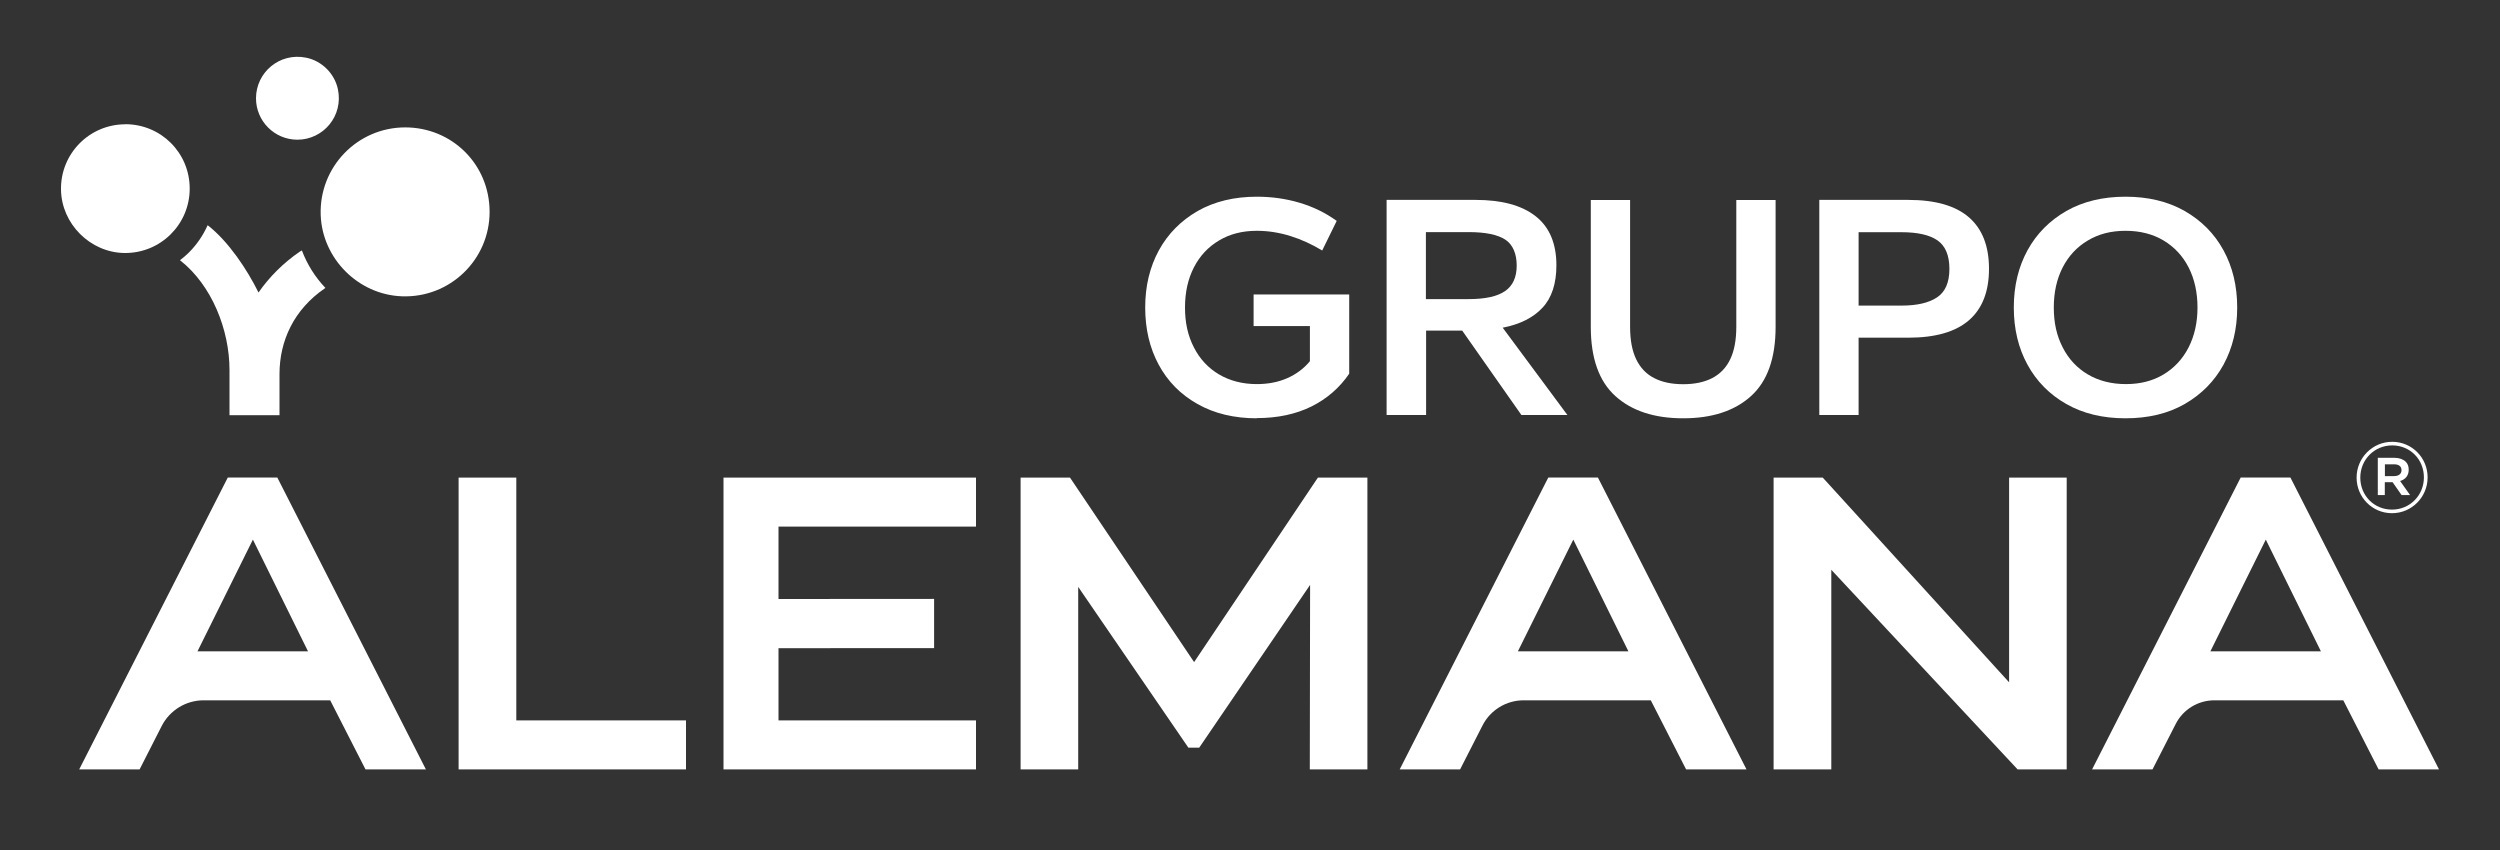
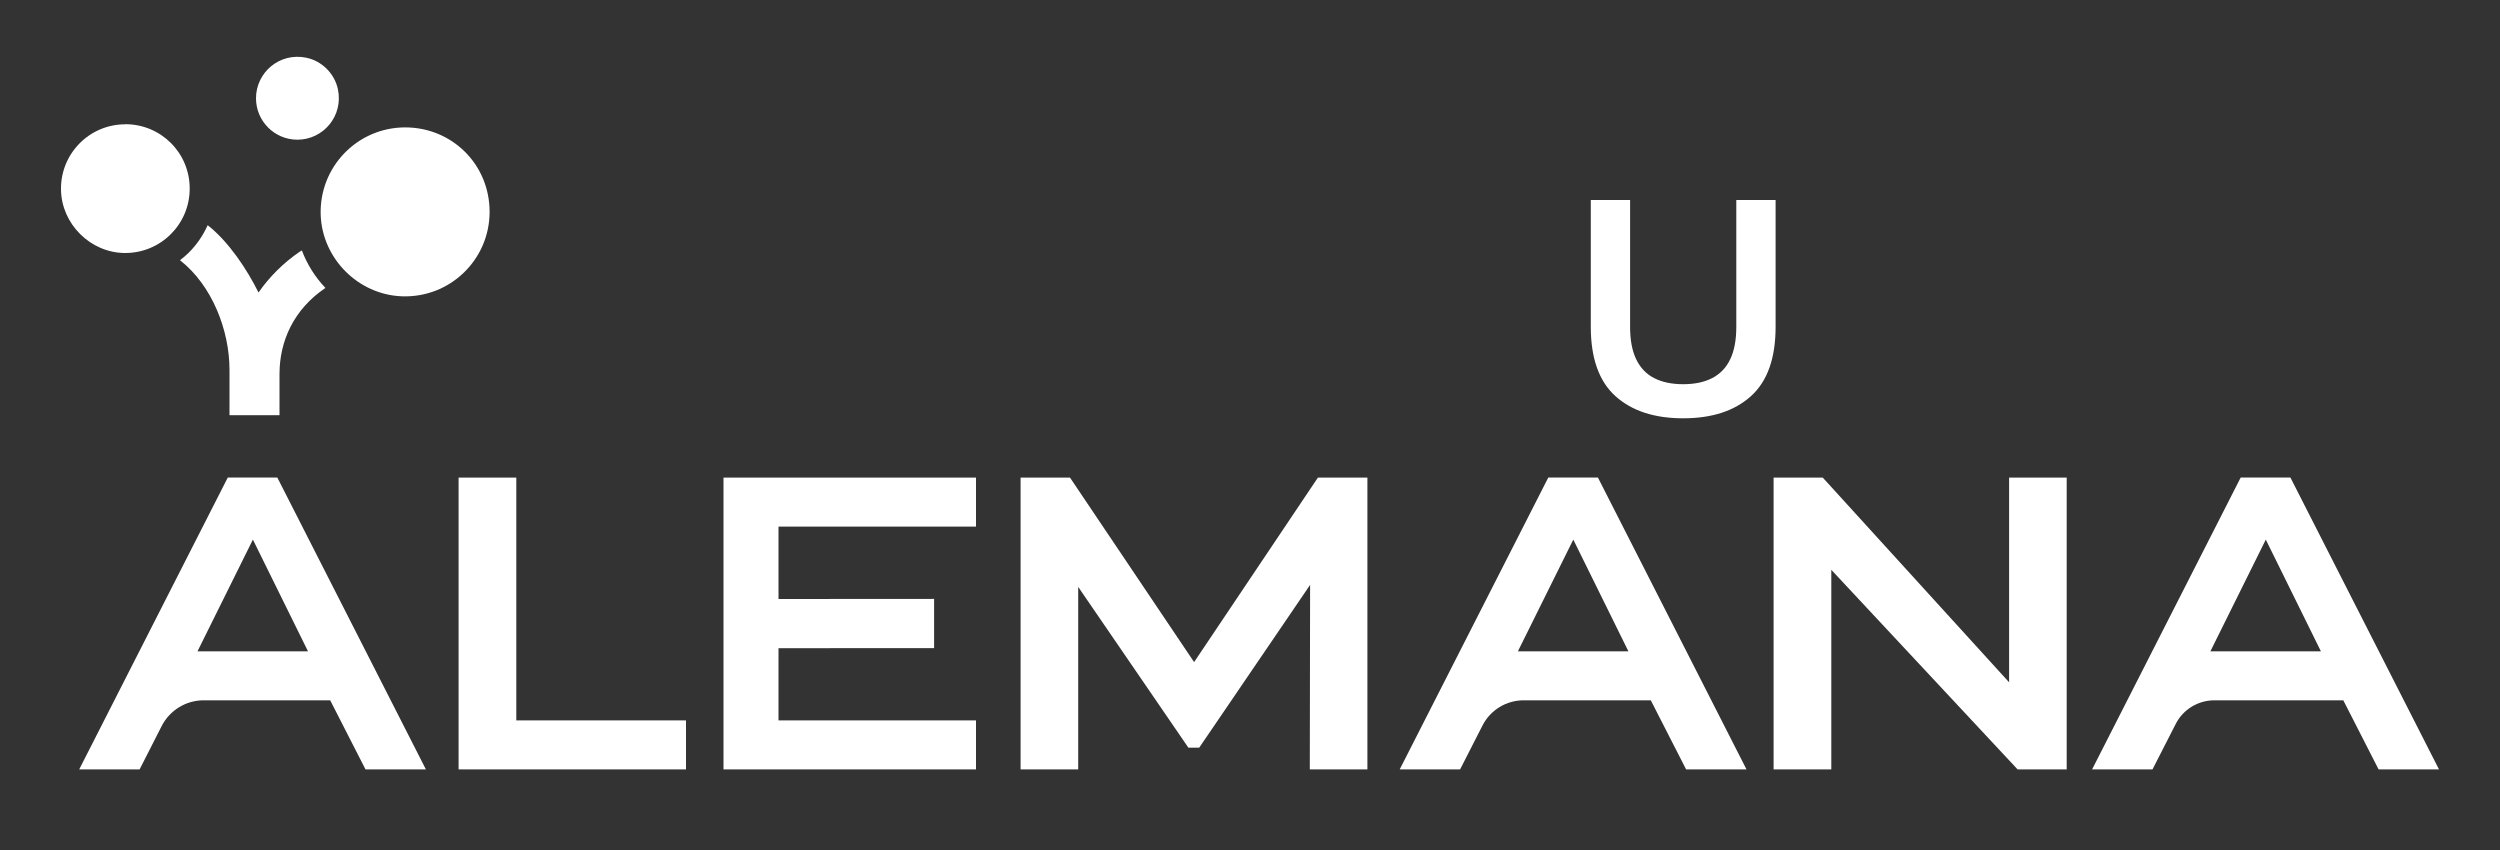
<svg xmlns="http://www.w3.org/2000/svg" id="Layer_1" data-name="Layer 1" viewBox="0 0 250 85">
  <rect x="0" y="0" width="250" height="85" fill="#333333" stroke="none" />
  <defs>
    <style>
      .cls-1 {
        fill: #fff;
      }
    </style>
  </defs>
  <path class="cls-1" d="M40.52,12.74c-4.78,0-8.62,3.96-8.45,8.77.16,4.35,3.75,7.95,8.1,8.12,4.82.19,8.79-3.66,8.79-8.44s-3.78-8.45-8.44-8.45" />
  <path class="cls-1" d="M12.53,12.43c-3.59,0-6.49,2.94-6.43,6.54.05,3.42,2.93,6.29,6.35,6.33,3.59.04,6.52-2.85,6.52-6.44s-2.88-6.44-6.44-6.44" />
  <path class="cls-1" d="M30.2,25.04c-.07.04-.14.07-.2.11-1.67,1.14-3.06,2.54-4.15,4.1-1.14-2.3-2.98-5.08-5.07-6.72,0,0-.01,0-.02,0-.45,1.01-1.09,1.95-1.9,2.75-.27.27-.56.51-.86.74,0,0,.01.02.02.02,3.16,2.48,4.93,6.94,4.93,10.96v4.52h5v-4.11c0-3.34,1.45-6.47,4.54-8.58.02-.01.03-.03.05-.04-1.02-1.07-1.82-2.34-2.35-3.74Z" />
  <path class="cls-1" d="M29.74,13.97c2.58,0,4.62-2.37,4.05-5.05-.33-1.56-1.6-2.83-3.17-3.15-2.67-.55-5.02,1.48-5.02,4.06,0,2.28,1.85,4.14,4.14,4.14" />
  <g>
-     <path class="cls-1" d="M125.69,41.83c-2.28,0-4.26-.48-5.94-1.43-1.69-.95-2.98-2.26-3.88-3.93-.9-1.66-1.35-3.57-1.35-5.72s.46-4.05,1.37-5.72c.91-1.66,2.21-2.97,3.88-3.93,1.67-.95,3.65-1.43,5.92-1.43,1.48,0,2.9.2,4.25.6s2.6,1,3.73,1.82l-1.45,2.96c-1.03-.62-2.09-1.11-3.19-1.45-1.09-.34-2.21-.52-3.35-.52-1.44,0-2.7.32-3.78.97-1.08.64-1.92,1.54-2.51,2.69-.59,1.15-.89,2.48-.89,4.01s.29,2.83.89,3.99c.59,1.16,1.43,2.06,2.51,2.7,1.08.64,2.35.97,3.78.97,1.14,0,2.16-.2,3.06-.6.9-.4,1.65-.96,2.25-1.69v-3.51h-5.63v-3.16h9.56v7.92c-.97,1.42-2.23,2.51-3.78,3.28-1.56.77-3.38,1.16-5.46,1.16Z" />
-     <path class="cls-1" d="M138.66,41.5v-21.51h8.89c2.62,0,4.62.54,6.01,1.63,1.38,1.08,2.08,2.72,2.08,4.91,0,1.82-.46,3.24-1.38,4.23-.92,1-2.25,1.67-3.99,2.01l6.47,8.73h-4.6l-5.92-8.44h-3.61v8.44h-3.93ZM142.59,29.91h4.28c1.63,0,2.84-.26,3.62-.79.78-.53,1.18-1.38,1.18-2.56s-.38-2.09-1.13-2.59c-.75-.5-1.98-.76-3.67-.76h-4.28v6.7Z" />
    <path class="cls-1" d="M168.32,41.83c-2.88,0-5.14-.74-6.78-2.22-1.64-1.48-2.46-3.79-2.46-6.92v-12.69h3.93v12.69c0,1.31.2,2.39.61,3.24.41.85,1.01,1.48,1.8,1.88.79.41,1.76.61,2.9.61s2.1-.2,2.9-.61c.79-.41,1.4-1.04,1.8-1.88.41-.85.61-1.93.61-3.24v-12.69h3.93v12.69c0,3.13-.82,5.44-2.46,6.92-1.64,1.48-3.9,2.22-6.78,2.22Z" />
-     <path class="cls-1" d="M181.93,41.5v-21.51h8.89c2.71,0,4.73.58,6.07,1.74,1.34,1.16,2.01,2.88,2.01,5.15s-.67,3.99-2.01,5.15c-1.34,1.16-3.36,1.74-6.07,1.74h-4.96v7.73h-3.93ZM185.86,30.56h4.28c1.55,0,2.73-.27,3.56-.82.83-.55,1.24-1.5,1.24-2.85s-.4-2.3-1.19-2.85c-.79-.55-2-.82-3.61-.82h-4.28v7.34Z" />
-     <path class="cls-1" d="M212.55,41.83c-2.28,0-4.25-.48-5.92-1.43-1.67-.95-2.97-2.26-3.88-3.93-.91-1.66-1.37-3.57-1.37-5.72s.46-4.05,1.37-5.72c.91-1.66,2.21-2.97,3.88-3.93,1.67-.95,3.65-1.43,5.92-1.43s4.25.48,5.92,1.43c1.67.96,2.97,2.26,3.88,3.93.91,1.66,1.37,3.57,1.37,5.72s-.46,4.05-1.37,5.72c-.91,1.66-2.21,2.97-3.88,3.93-1.67.96-3.65,1.43-5.92,1.43ZM212.59,38.41c1.44,0,2.69-.32,3.77-.97,1.07-.64,1.91-1.55,2.5-2.7.59-1.16.89-2.49.89-3.99s-.3-2.86-.89-4.01c-.59-1.15-1.42-2.04-2.5-2.69-1.07-.64-2.34-.97-3.8-.97s-2.7.32-3.78.97c-1.08.64-1.92,1.54-2.51,2.69-.59,1.15-.89,2.48-.89,4.01s.29,2.83.89,3.99c.59,1.16,1.43,2.06,2.51,2.7,1.08.64,2.36.97,3.82.97Z" />
  </g>
  <path class="cls-1" d="M159.81,47.75h-4.98l-14.86,29.19h6.04l2.24-4.39c.79-1.55,2.38-2.52,4.12-2.52h12.71l3.53,6.91h6.04l-14.61-28.7-.25-.49ZM162.84,65.13h-11.05l5.54-11.17,5.51,11.17Z" />
  <path class="cls-1" d="M27.76,47.75h-4.98l-14.86,29.19h6.04l2.21-4.34c.81-1.58,2.43-2.57,4.2-2.57h12.65l3.53,6.91h6.04l-14.61-28.7-.25-.49ZM30.8,65.13h-11.05l5.54-11.17,5.51,11.17Z" />
  <path class="cls-1" d="M229.05,47.75h-4.98l-14.86,29.19h6.04l2.32-4.54c.74-1.46,2.24-2.37,3.88-2.37h12.88l3.53,6.91h6.04l-14.61-28.7-.25-.49ZM232.09,65.13h-11.05l5.54-11.17,5.51,11.17Z" />
  <polygon class="cls-1" points="51.63 47.76 45.86 47.76 45.86 76.94 68.6 76.94 68.6 72.04 51.63 72.04 51.63 47.76" />
  <polygon class="cls-1" points="72.35 76.94 97.6 76.94 97.6 72.04 77.85 72.04 77.85 64.82 93.41 64.81 93.41 59.89 77.85 59.9 77.85 52.66 97.6 52.66 97.6 47.76 72.35 47.76 72.35 76.94" />
  <polygon class="cls-1" points="119.41 66.21 107 47.76 102.06 47.76 102.06 76.94 107.82 76.94 107.82 58.69 118.84 74.77 119.92 74.77 131.01 58.49 130.98 76.94 136.74 76.94 136.74 47.76 131.79 47.76 119.41 66.21" />
  <polygon class="cls-1" points="200.91 68.23 182.55 48.06 182.27 47.76 177.36 47.76 177.36 76.94 183.13 76.94 183.13 56.98 201.76 76.94 206.67 76.94 206.67 47.76 200.91 47.76 200.91 68.23" />
-   <path class="cls-1" d="M235.66,47.77v-.02c0-1.94,1.57-3.57,3.56-3.57s3.54,1.61,3.54,3.55v.02c0,1.94-1.57,3.57-3.56,3.57s-3.54-1.61-3.54-3.55ZM242.39,47.75v-.02c0-1.77-1.36-3.19-3.17-3.19s-3.19,1.45-3.19,3.21v.02c0,1.77,1.36,3.19,3.17,3.19s3.19-1.45,3.19-3.21ZM237.78,45.78h1.66c.49,0,.88.15,1.13.39.2.2.3.46.3.79v.02c0,.6-.35.97-.86,1.12l1,1.41h-.85l-.9-1.29h-.78v1.29h-.7v-3.74ZM239.41,47.61c.46,0,.74-.23.74-.58v-.02c0-.38-.28-.58-.74-.58h-.92v1.18h.92Z" />
</svg>